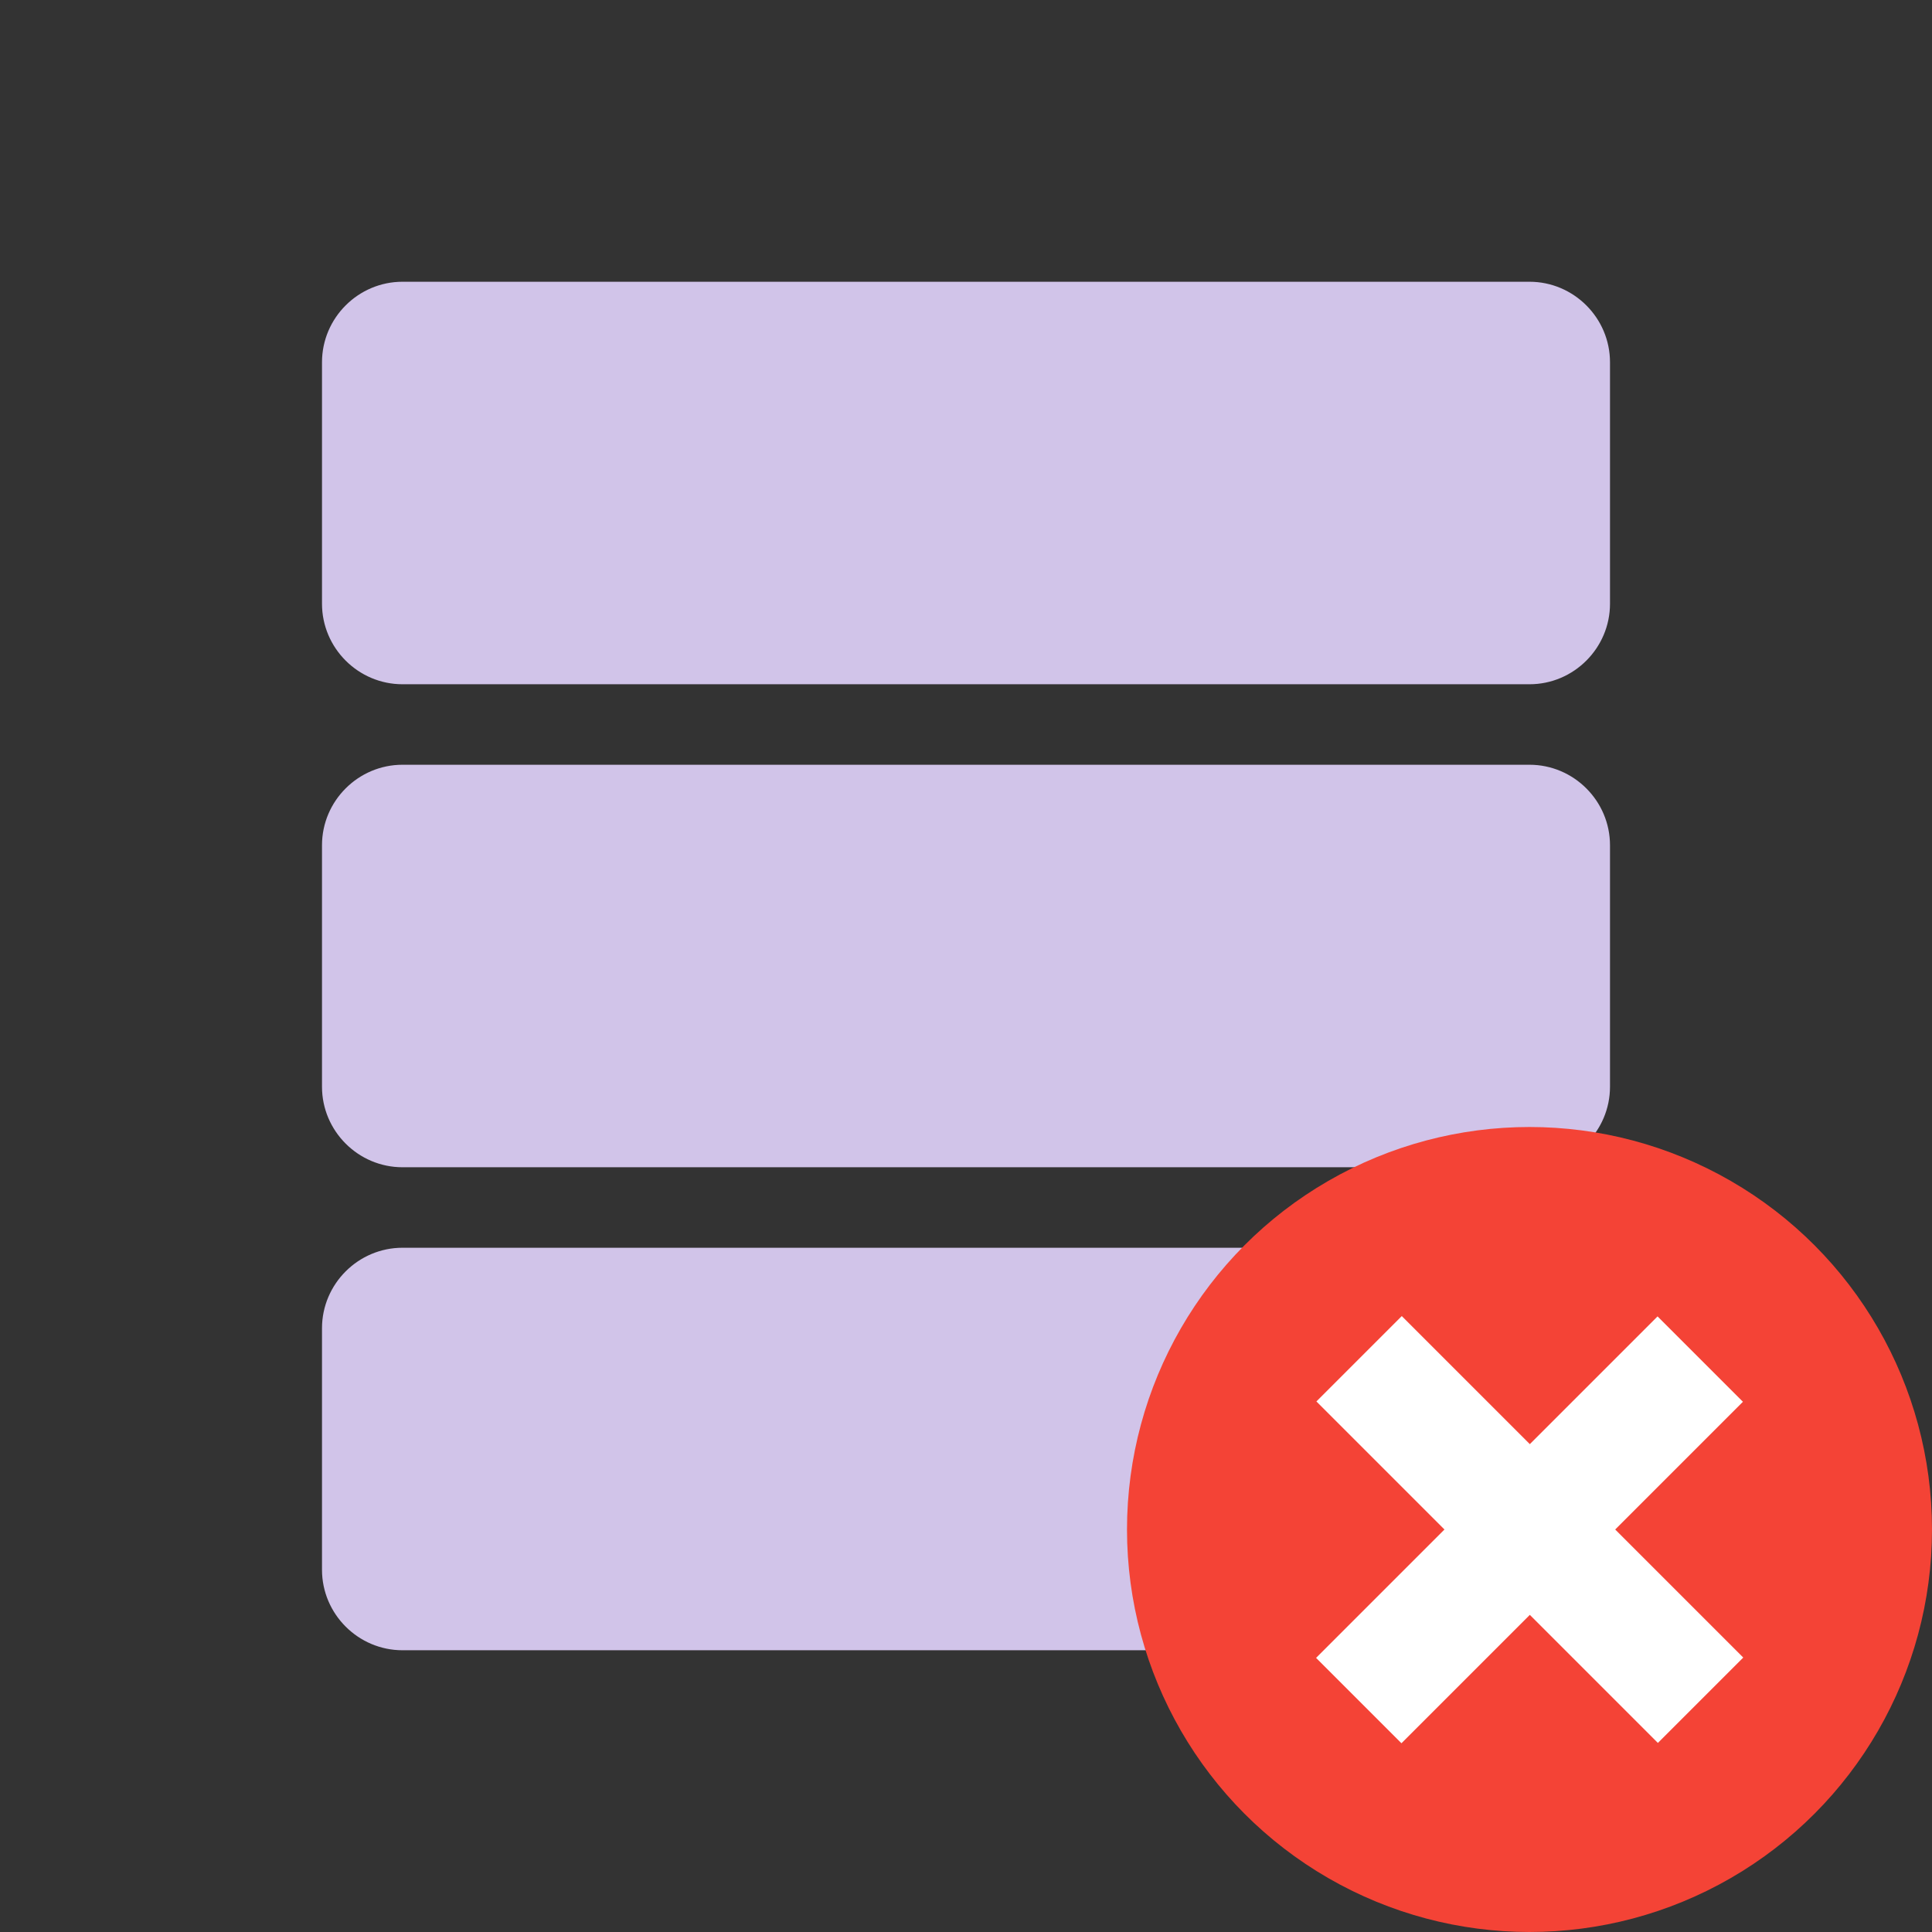
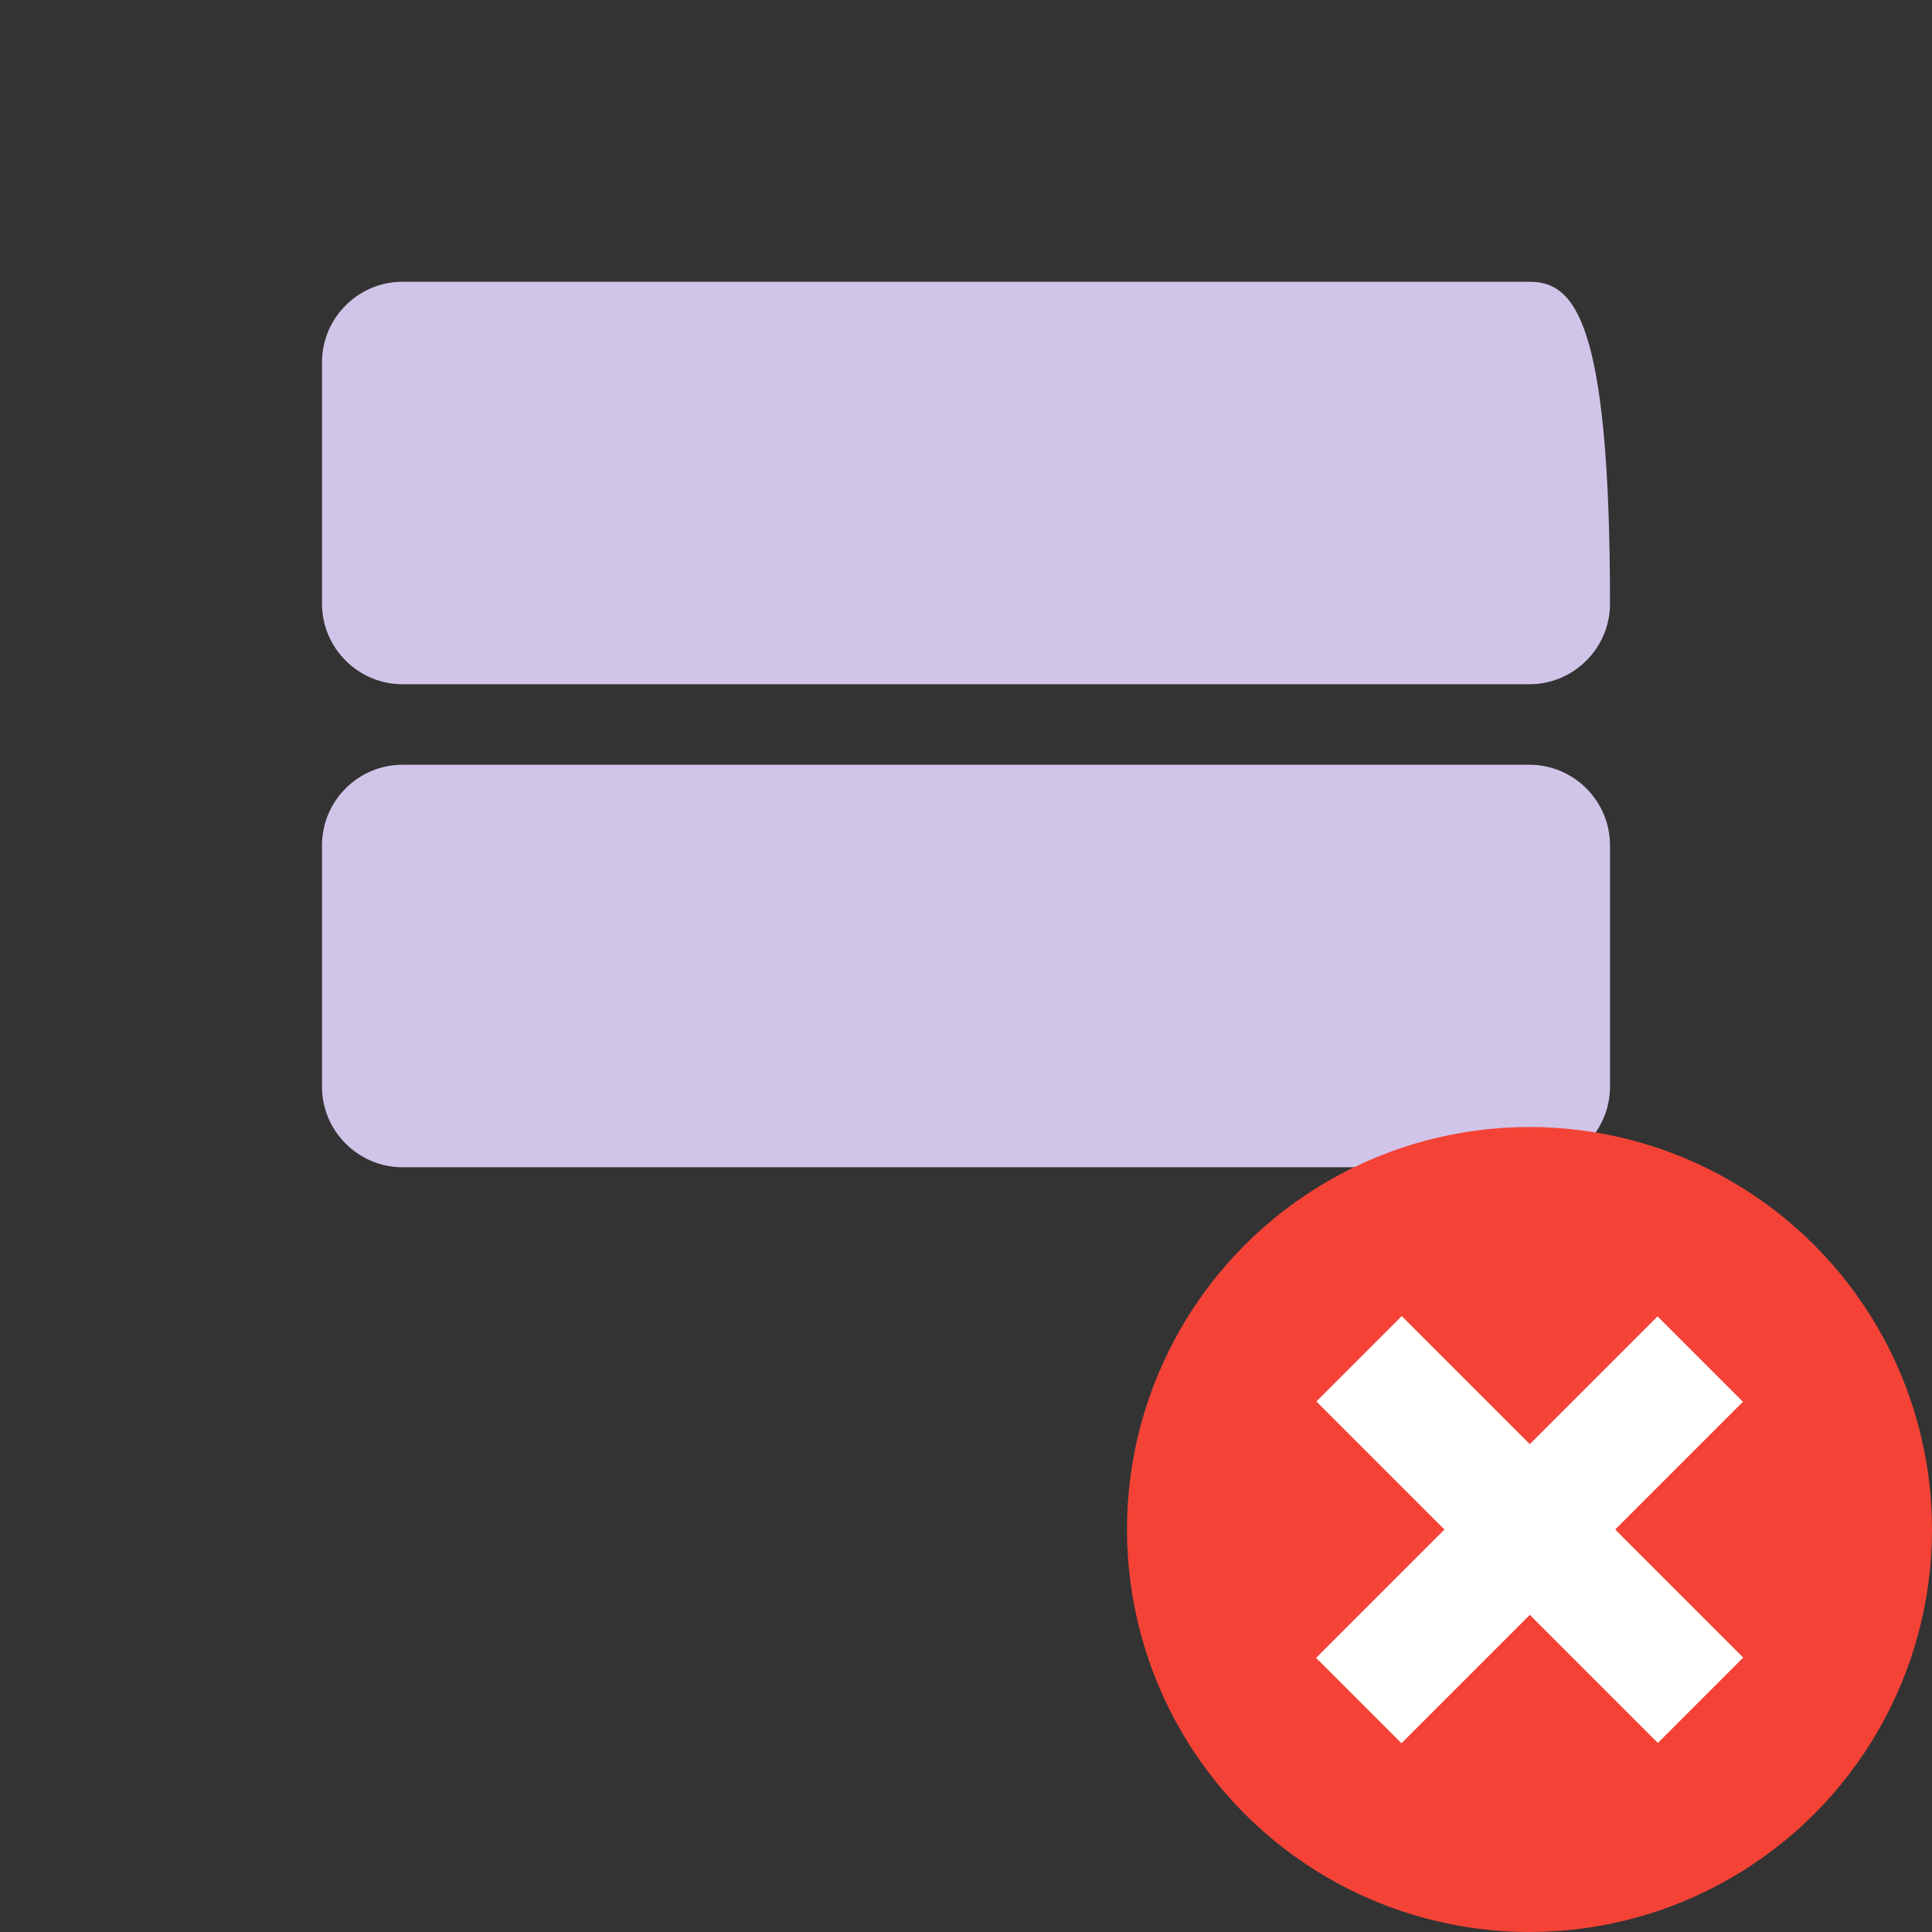
<svg xmlns="http://www.w3.org/2000/svg" version="1" viewBox="0 0 48 48" enable-background="new 0 0 48 48">
  <rect x="0" y="0" width="48" height="48" fill="#333333" stroke="none" />
  <g fill="#D1C4E9">
-     <path d="M38,7H10C8.9,7,8,7.9,8,9v6c0,1.1,0.9,2,2,2h28c1.1,0,2-0.9,2-2V9C40,7.9,39.1,7,38,7z" />
+     <path d="M38,7H10C8.9,7,8,7.9,8,9v6c0,1.1,0.9,2,2,2h28c1.1,0,2-0.9,2-2C40,7.9,39.1,7,38,7z" />
    <path d="M38,19H10c-1.1,0-2,0.9-2,2v6c0,1.1,0.9,2,2,2h28c1.1,0,2-0.9,2-2v-6C40,19.9,39.1,19,38,19z" />
-     <path d="M38,31H10c-1.1,0-2,0.9-2,2v6c0,1.1,0.9,2,2,2h28c1.1,0,2-0.9,2-2v-6C40,31.9,39.1,31,38,31z" />
  </g>
  <circle fill="#F44336" cx="38" cy="38" r="10" />
  <g fill="#fff">
    <rect x="36.5" y="32" transform="matrix(-.707 .707 -.707 -.707 91.74 38)" width="3" height="12" />
    <rect x="36.5" y="32" transform="matrix(-.707 -.707 .707 -.707 38 91.74)" width="3" height="12" />
  </g>
</svg>